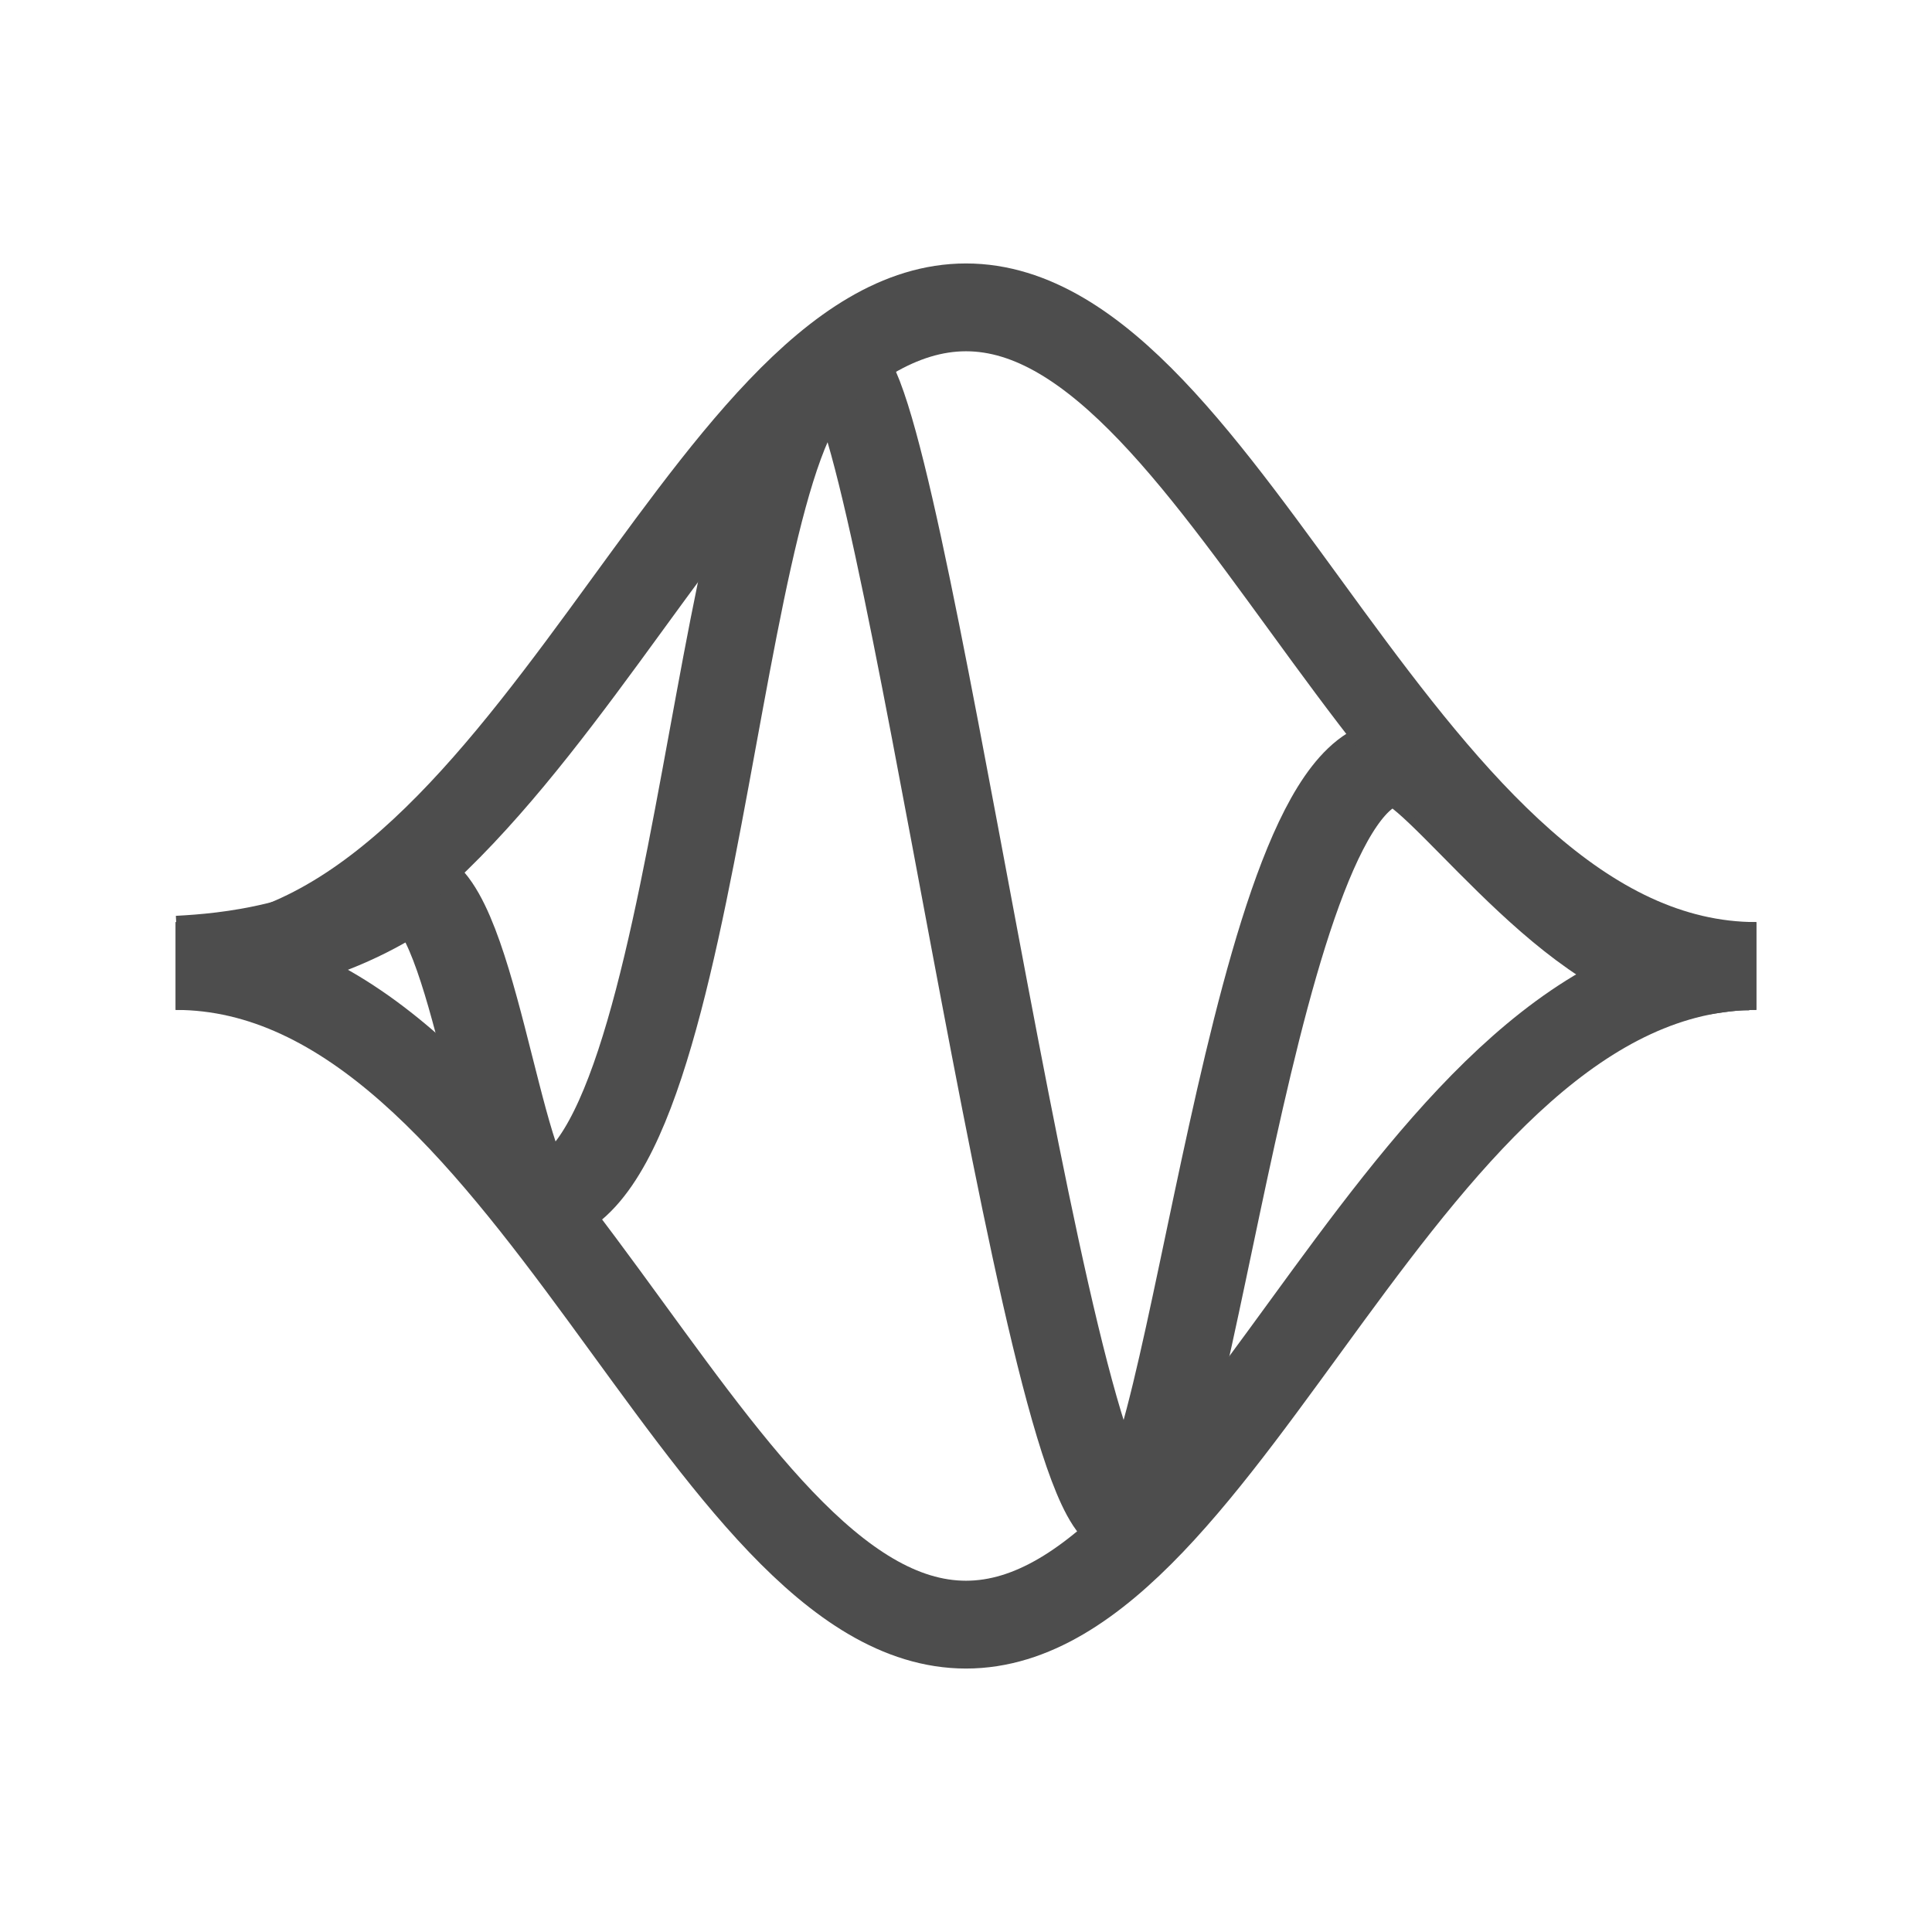
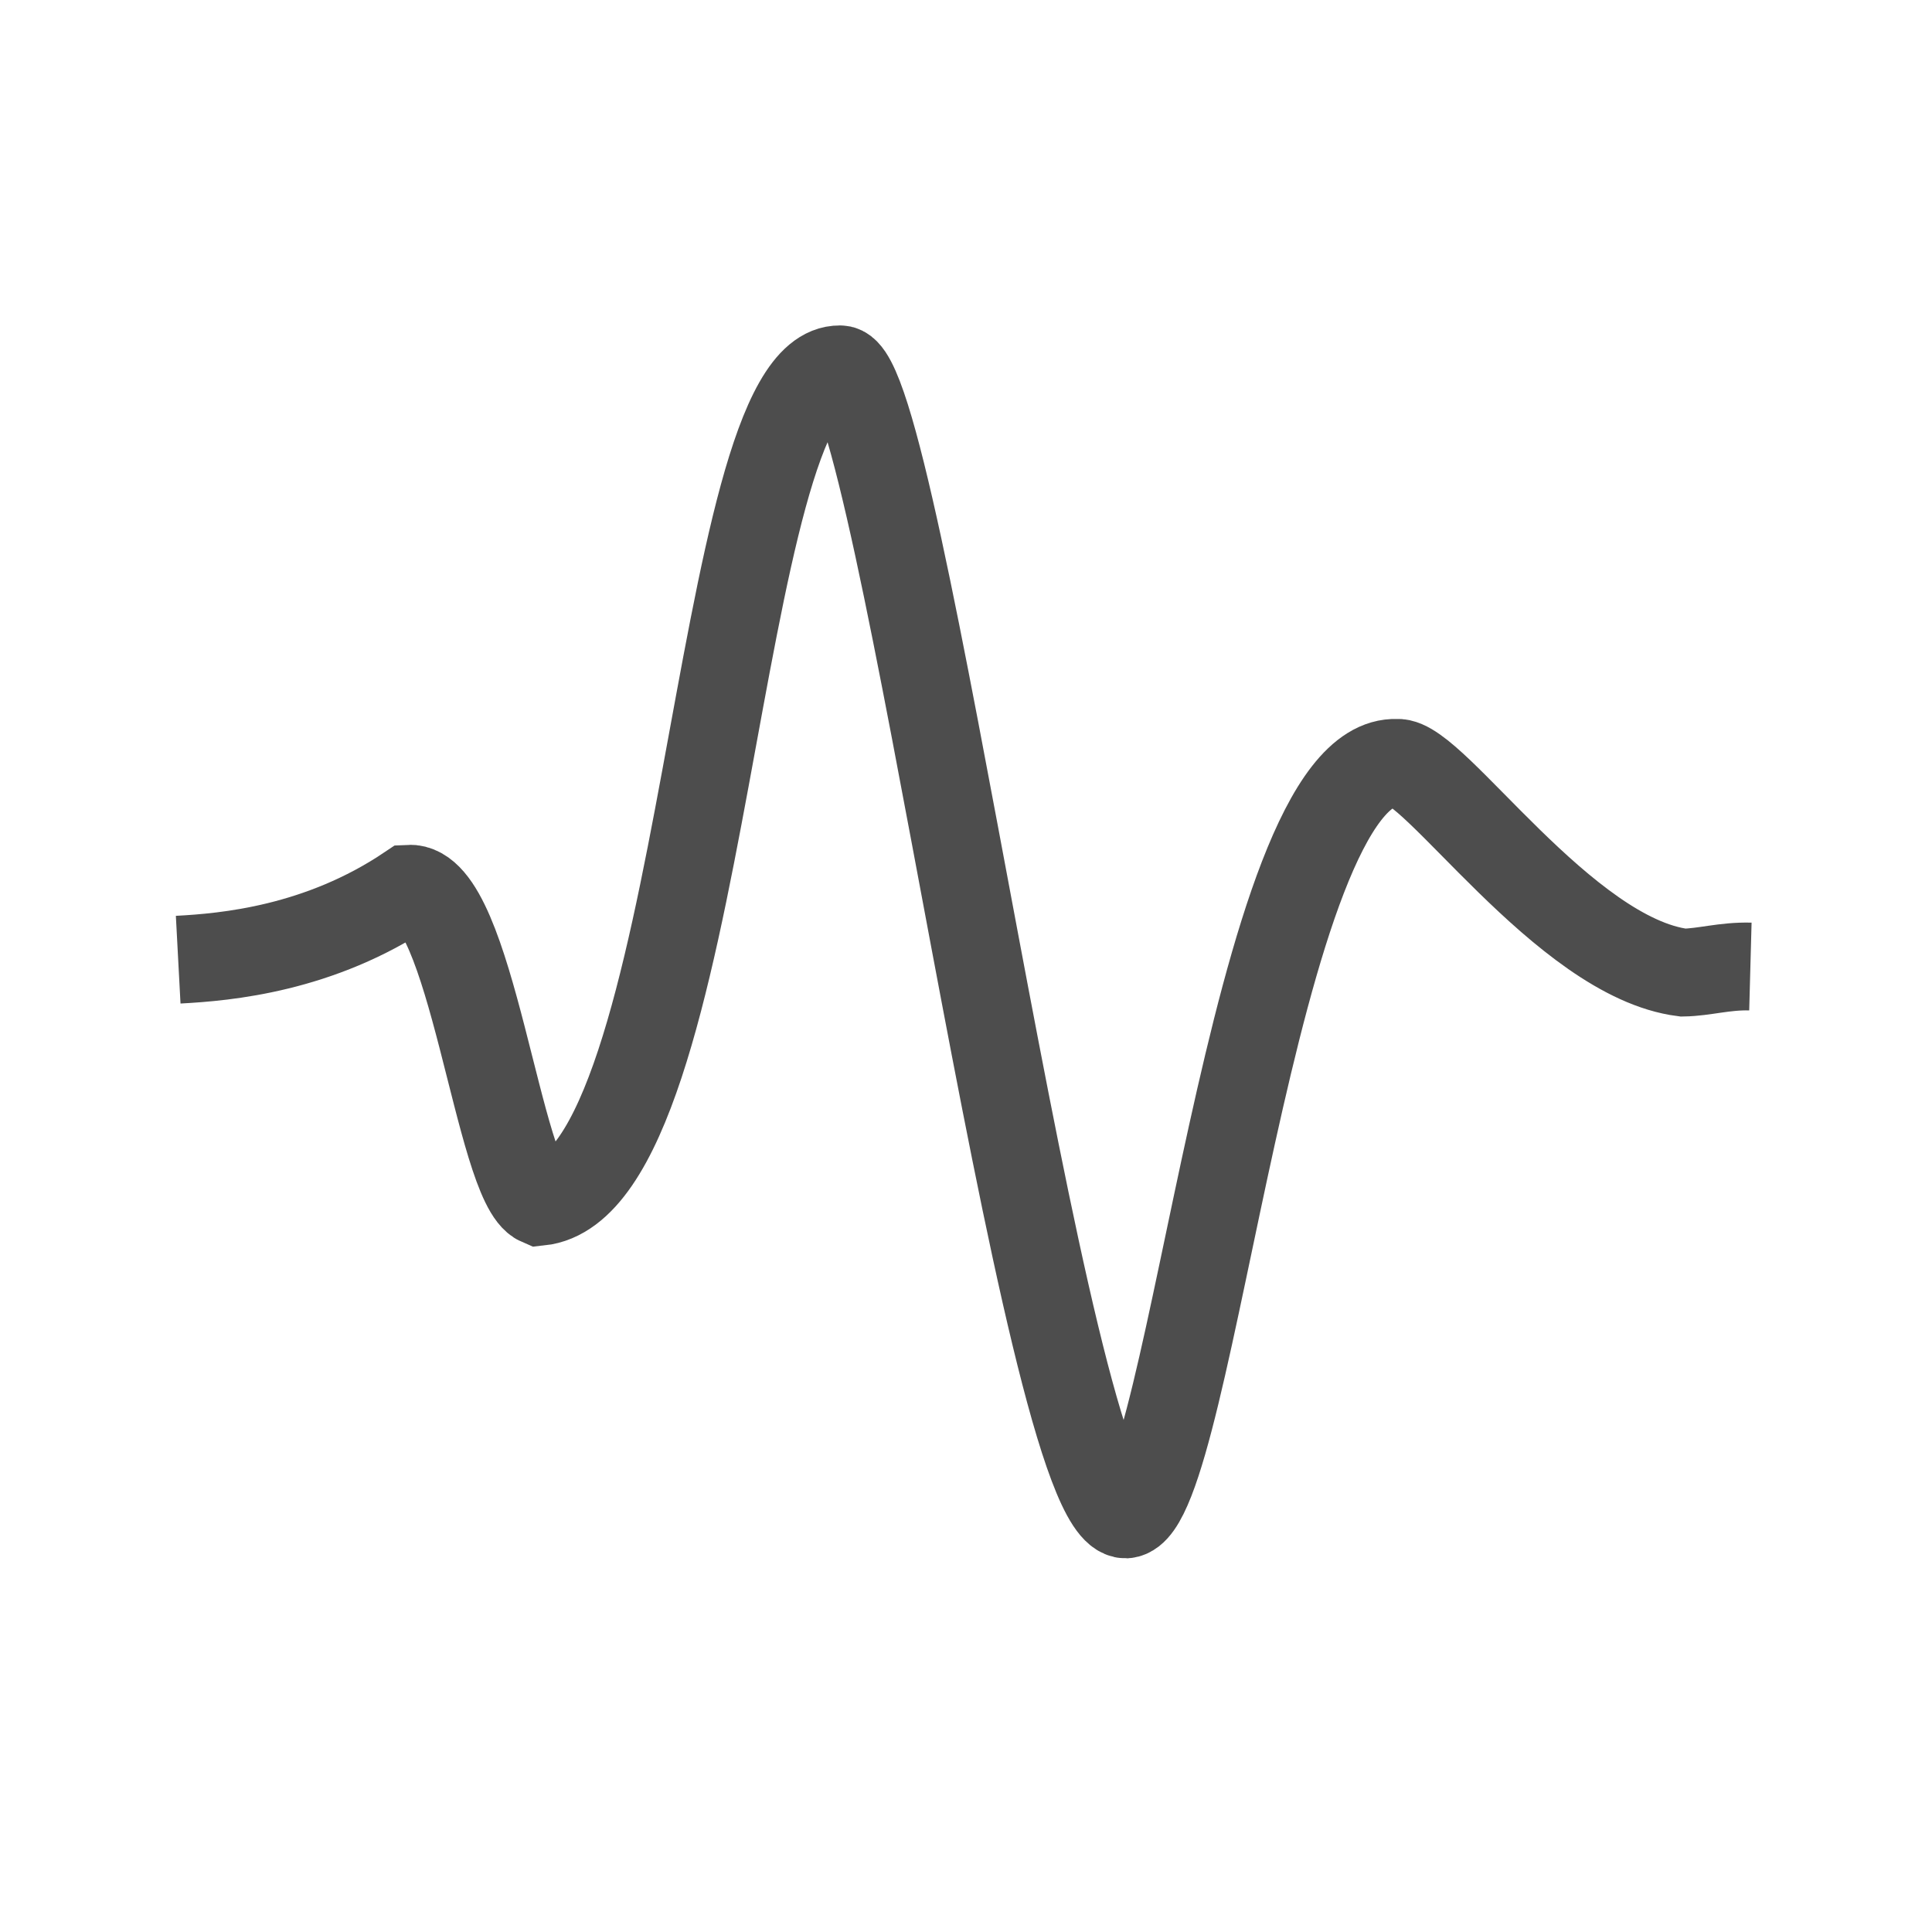
<svg xmlns="http://www.w3.org/2000/svg" xmlns:ns1="http://www.inkscape.org/namespaces/inkscape" xmlns:ns2="http://sodipodi.sourceforge.net/DTD/sodipodi-0.dtd" width="22" height="22" id="svg4355" version="1.1" ns1:version="0.48.5 r10040" ns2:docname="xy-equation-curve.svg">
  <defs id="defs4357">
    <style type="text/css" id="current-color-scheme">
      .ColorScheme-Text {
        color:#4d4d4d;
      }
      .ColorScheme-Background {
        color:#eff0f1;
      }
      .ColorScheme-Highlight {
        color:#3daee9;
      }
      .ColorScheme-ViewText {
        color:#31363b;
      }
      .ColorScheme-ViewBackground {
        color:#fcfcfc;
      }
      .ColorScheme-ViewHover {
        color:#93cee9;
      }
      .ColorScheme-ViewFocus{
        color:#3daee9;
      }
      .ColorScheme-ButtonText {
        color:#31363b;
      }
      .ColorScheme-ButtonBackground {
        color:#eff0f1;
      }
      .ColorScheme-ButtonHover {
        color:#93cee9;
      }
      .ColorScheme-ButtonFocus{
        color:#3daee9;
      }
      </style>
  </defs>
  <ns2:namedview id="base" pagecolor="#ffffff" bordercolor="#666666" borderopacity="1.0" ns1:pageopacity="0.0" ns1:pageshadow="2" ns1:zoom="32" ns1:cx="13.065695" ns1:cy="9.374312" ns1:document-units="px" ns1:current-layer="g3984" showgrid="true" width="0px" height="0px" fit-margin-top="0" fit-margin-left="0" fit-margin-right="0" fit-margin-bottom="0" ns1:window-width="1874" ns1:window-height="1060" ns1:window-x="44" ns1:window-y="-3" ns1:window-maximized="1" ns1:showpageshadow="false" ns1:snap-bbox="true" ns1:snap-global="false">
    <ns1:grid type="xygrid" id="grid4114" />
    <ns2:guide position="2,20" orientation="18,0" id="guide4120" />
    <ns2:guide position="2,2" orientation="0,18" id="guide4122" />
    <ns2:guide position="20,2" orientation="-18,0" id="guide4124" />
    <ns2:guide position="20,20" orientation="0,-18" id="guide4126" />
    <ns2:guide position="3,19" orientation="16,0" id="guide4128" />
    <ns2:guide position="3,3" orientation="0,16" id="guide4130" />
    <ns2:guide position="19,3" orientation="-16,0" id="guide4132" />
    <ns2:guide position="19,19" orientation="0,-16" id="guide4134" />
  </ns2:namedview>
  <g ns1:label="Capa 1" ns1:groupmode="layer" id="layer1" transform="translate(-544.571,-742.934)">
    <g id="g3845" transform="translate(0,-0.535)">
      <g id="g3984" transform="translate(0,3)">
        <path style="fill:none;stroke:#4d4d4d;stroke-width:1;stroke-linecap:butt;stroke-linejoin:miter;stroke-miterlimit:4;stroke-opacity:1;stroke-dasharray:none" d="m 546.6,751.397 c 0.547,-0.029 1.608,-0.122 2.628,-0.808 0.706,-0.037 1.02,3.365 1.488,3.565 1.92,-0.204 1.975,-9.499 3.42,-9.479 0.673,-0.049 2.332,13.043 3.254,13.039 0.751,-0.065 1.447,-8.624 3.087,-8.558 0.411,-0.038 1.906,2.216 3.26,2.388 0.245,-0.004 0.47,-0.077 0.766,-0.069" id="path4725" ns1:connector-curvature="0" ns2:nodetypes="cccccccc" class="ColorScheme-Text" />
        <g id="g3012">
          <g id="g3008">
-             <path style="fill:none;stroke:#4d4d4d;stroke-width:1px;stroke-linecap:butt;stroke-linejoin:miter;stroke-opacity:1" d="M 2,11 C 6,11 8,3.5 11,3.5 c 3,0 5,7.5 9,7.5" id="path3079" ns1:connector-curvature="0" transform="translate(544.571,740.469)" ns2:nodetypes="czc" class="ColorScheme-Text" />
-             <path style="fill:none;stroke:#4d4d4d;stroke-width:1px;stroke-linecap:butt;stroke-linejoin:miter;stroke-opacity:1" d="m 546.571,751.469 c 4,0 6,7.5 9,7.5 3,0 5,-7.5 9,-7.5" id="path3079-7" ns1:connector-curvature="0" ns2:nodetypes="czc" class="ColorScheme-Text" />
-           </g>
+             </g>
        </g>
      </g>
    </g>
  </g>
</svg>